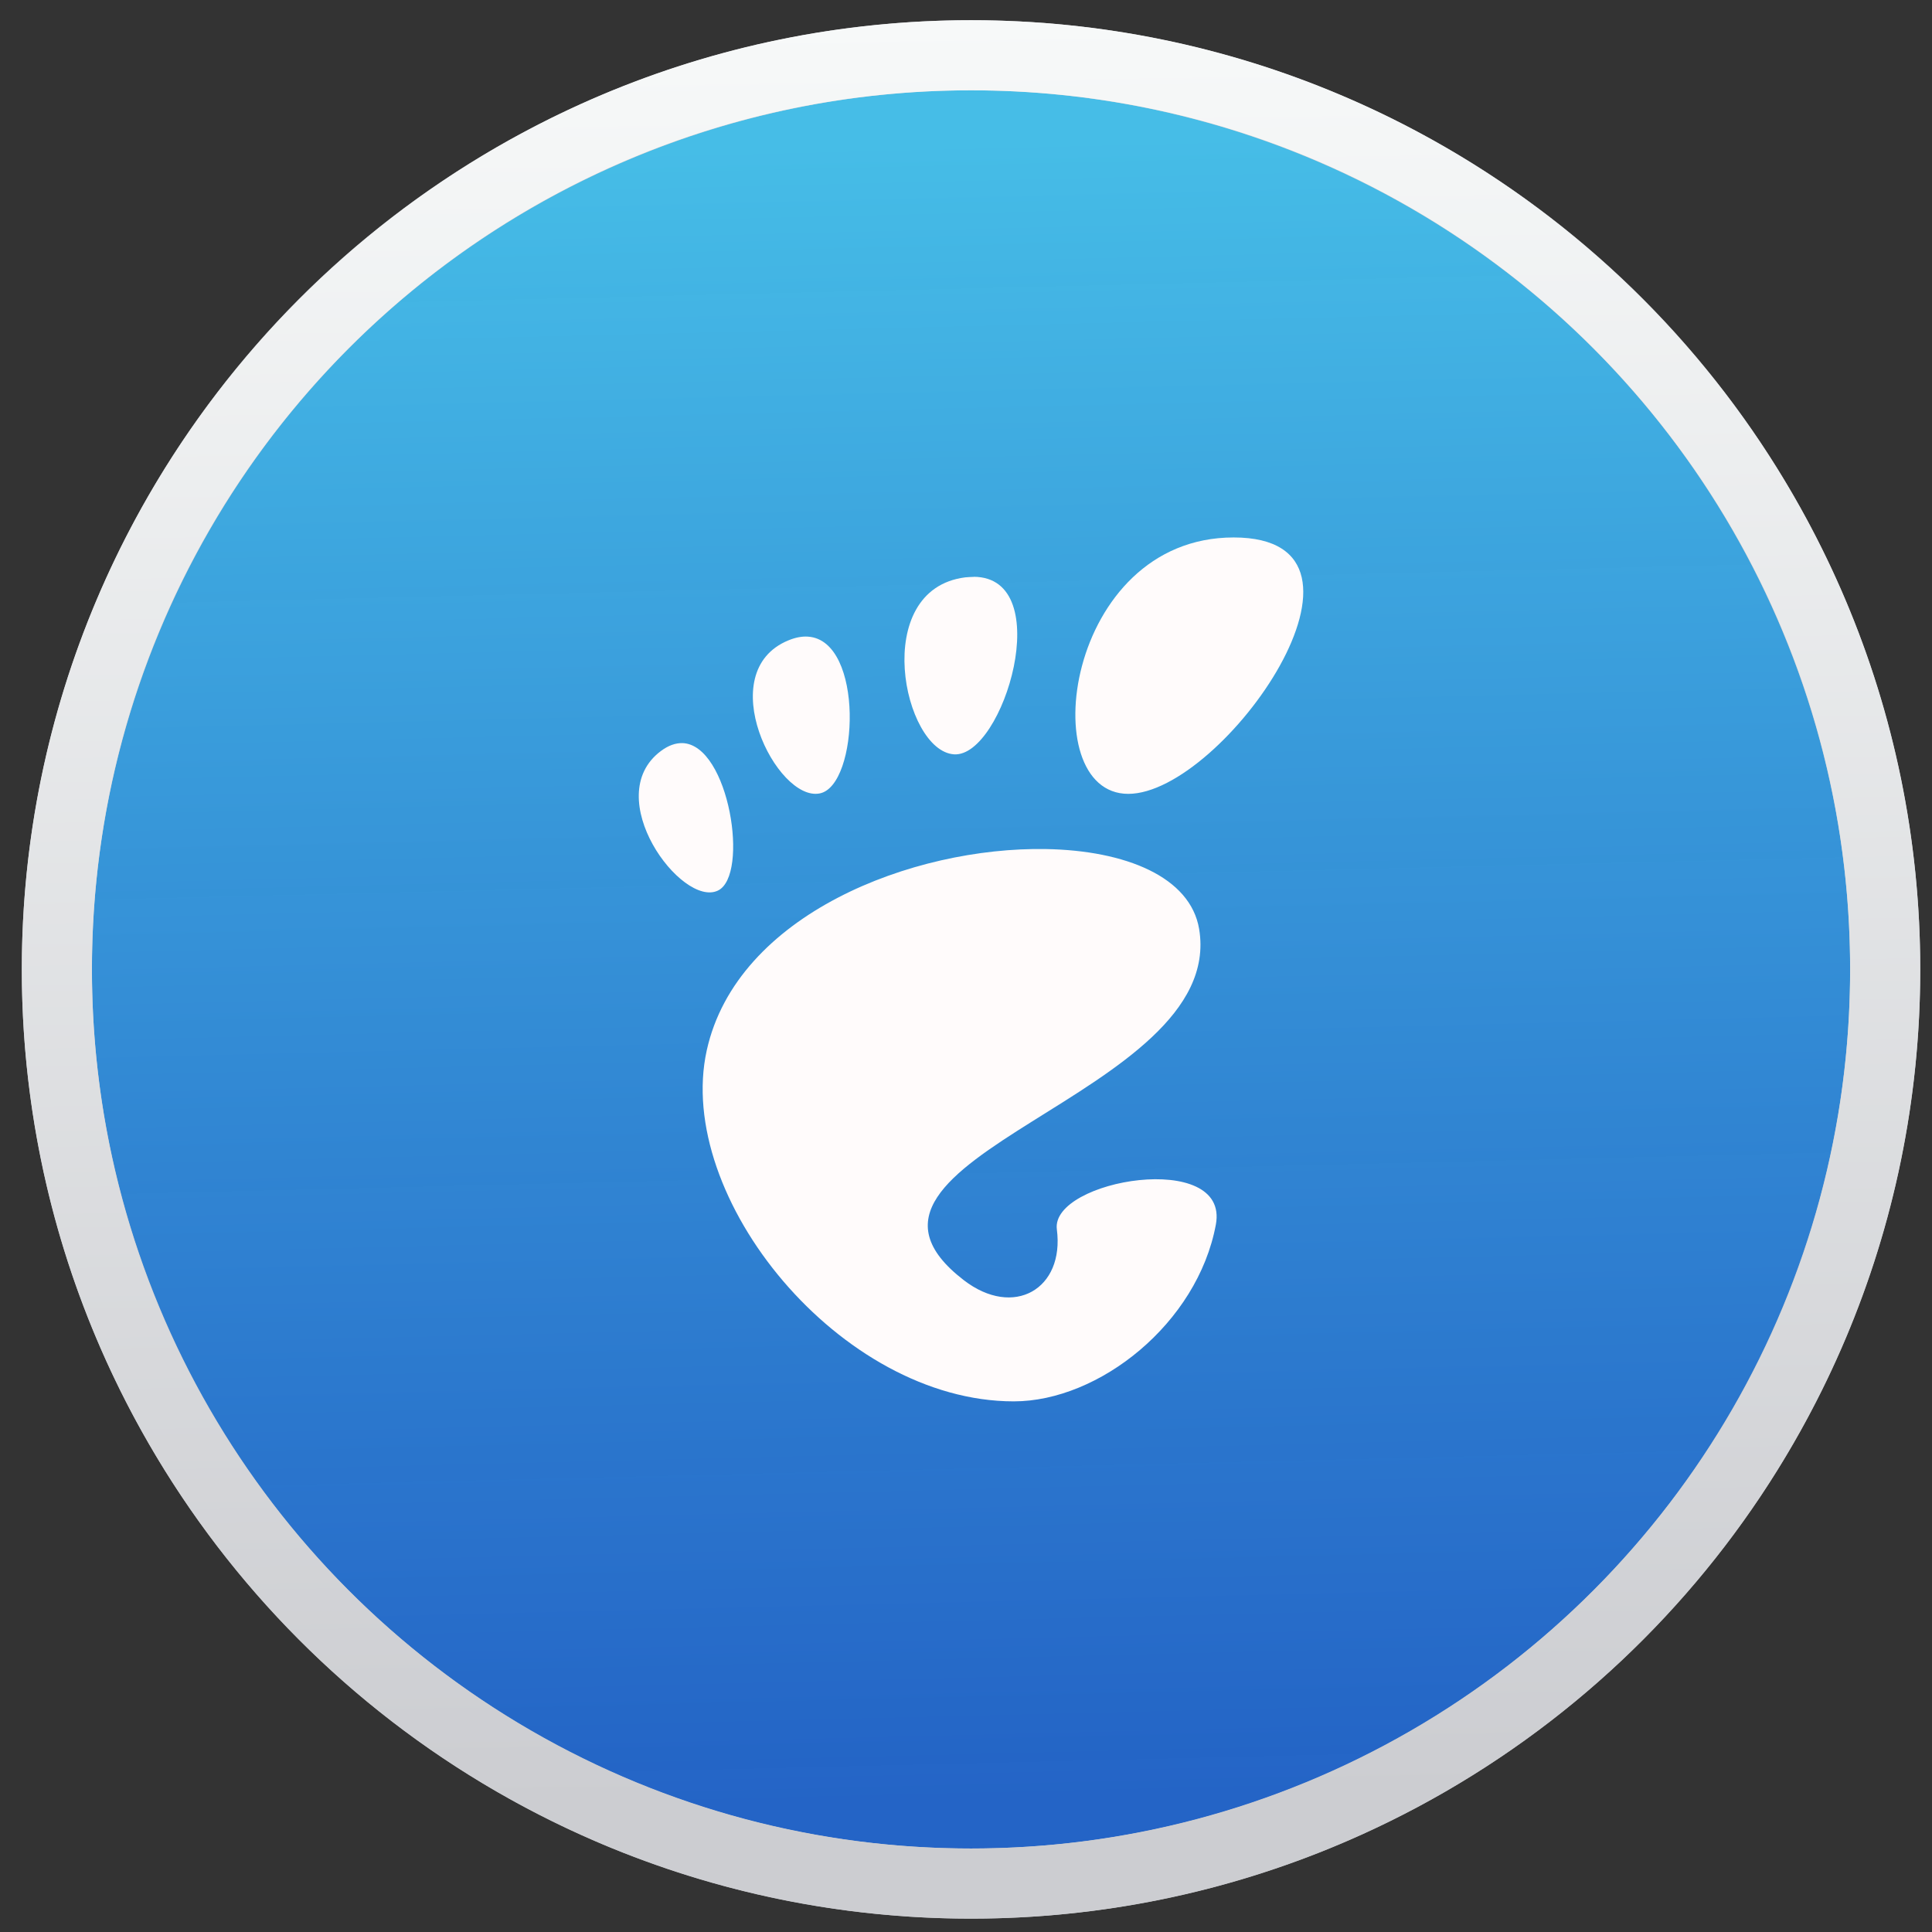
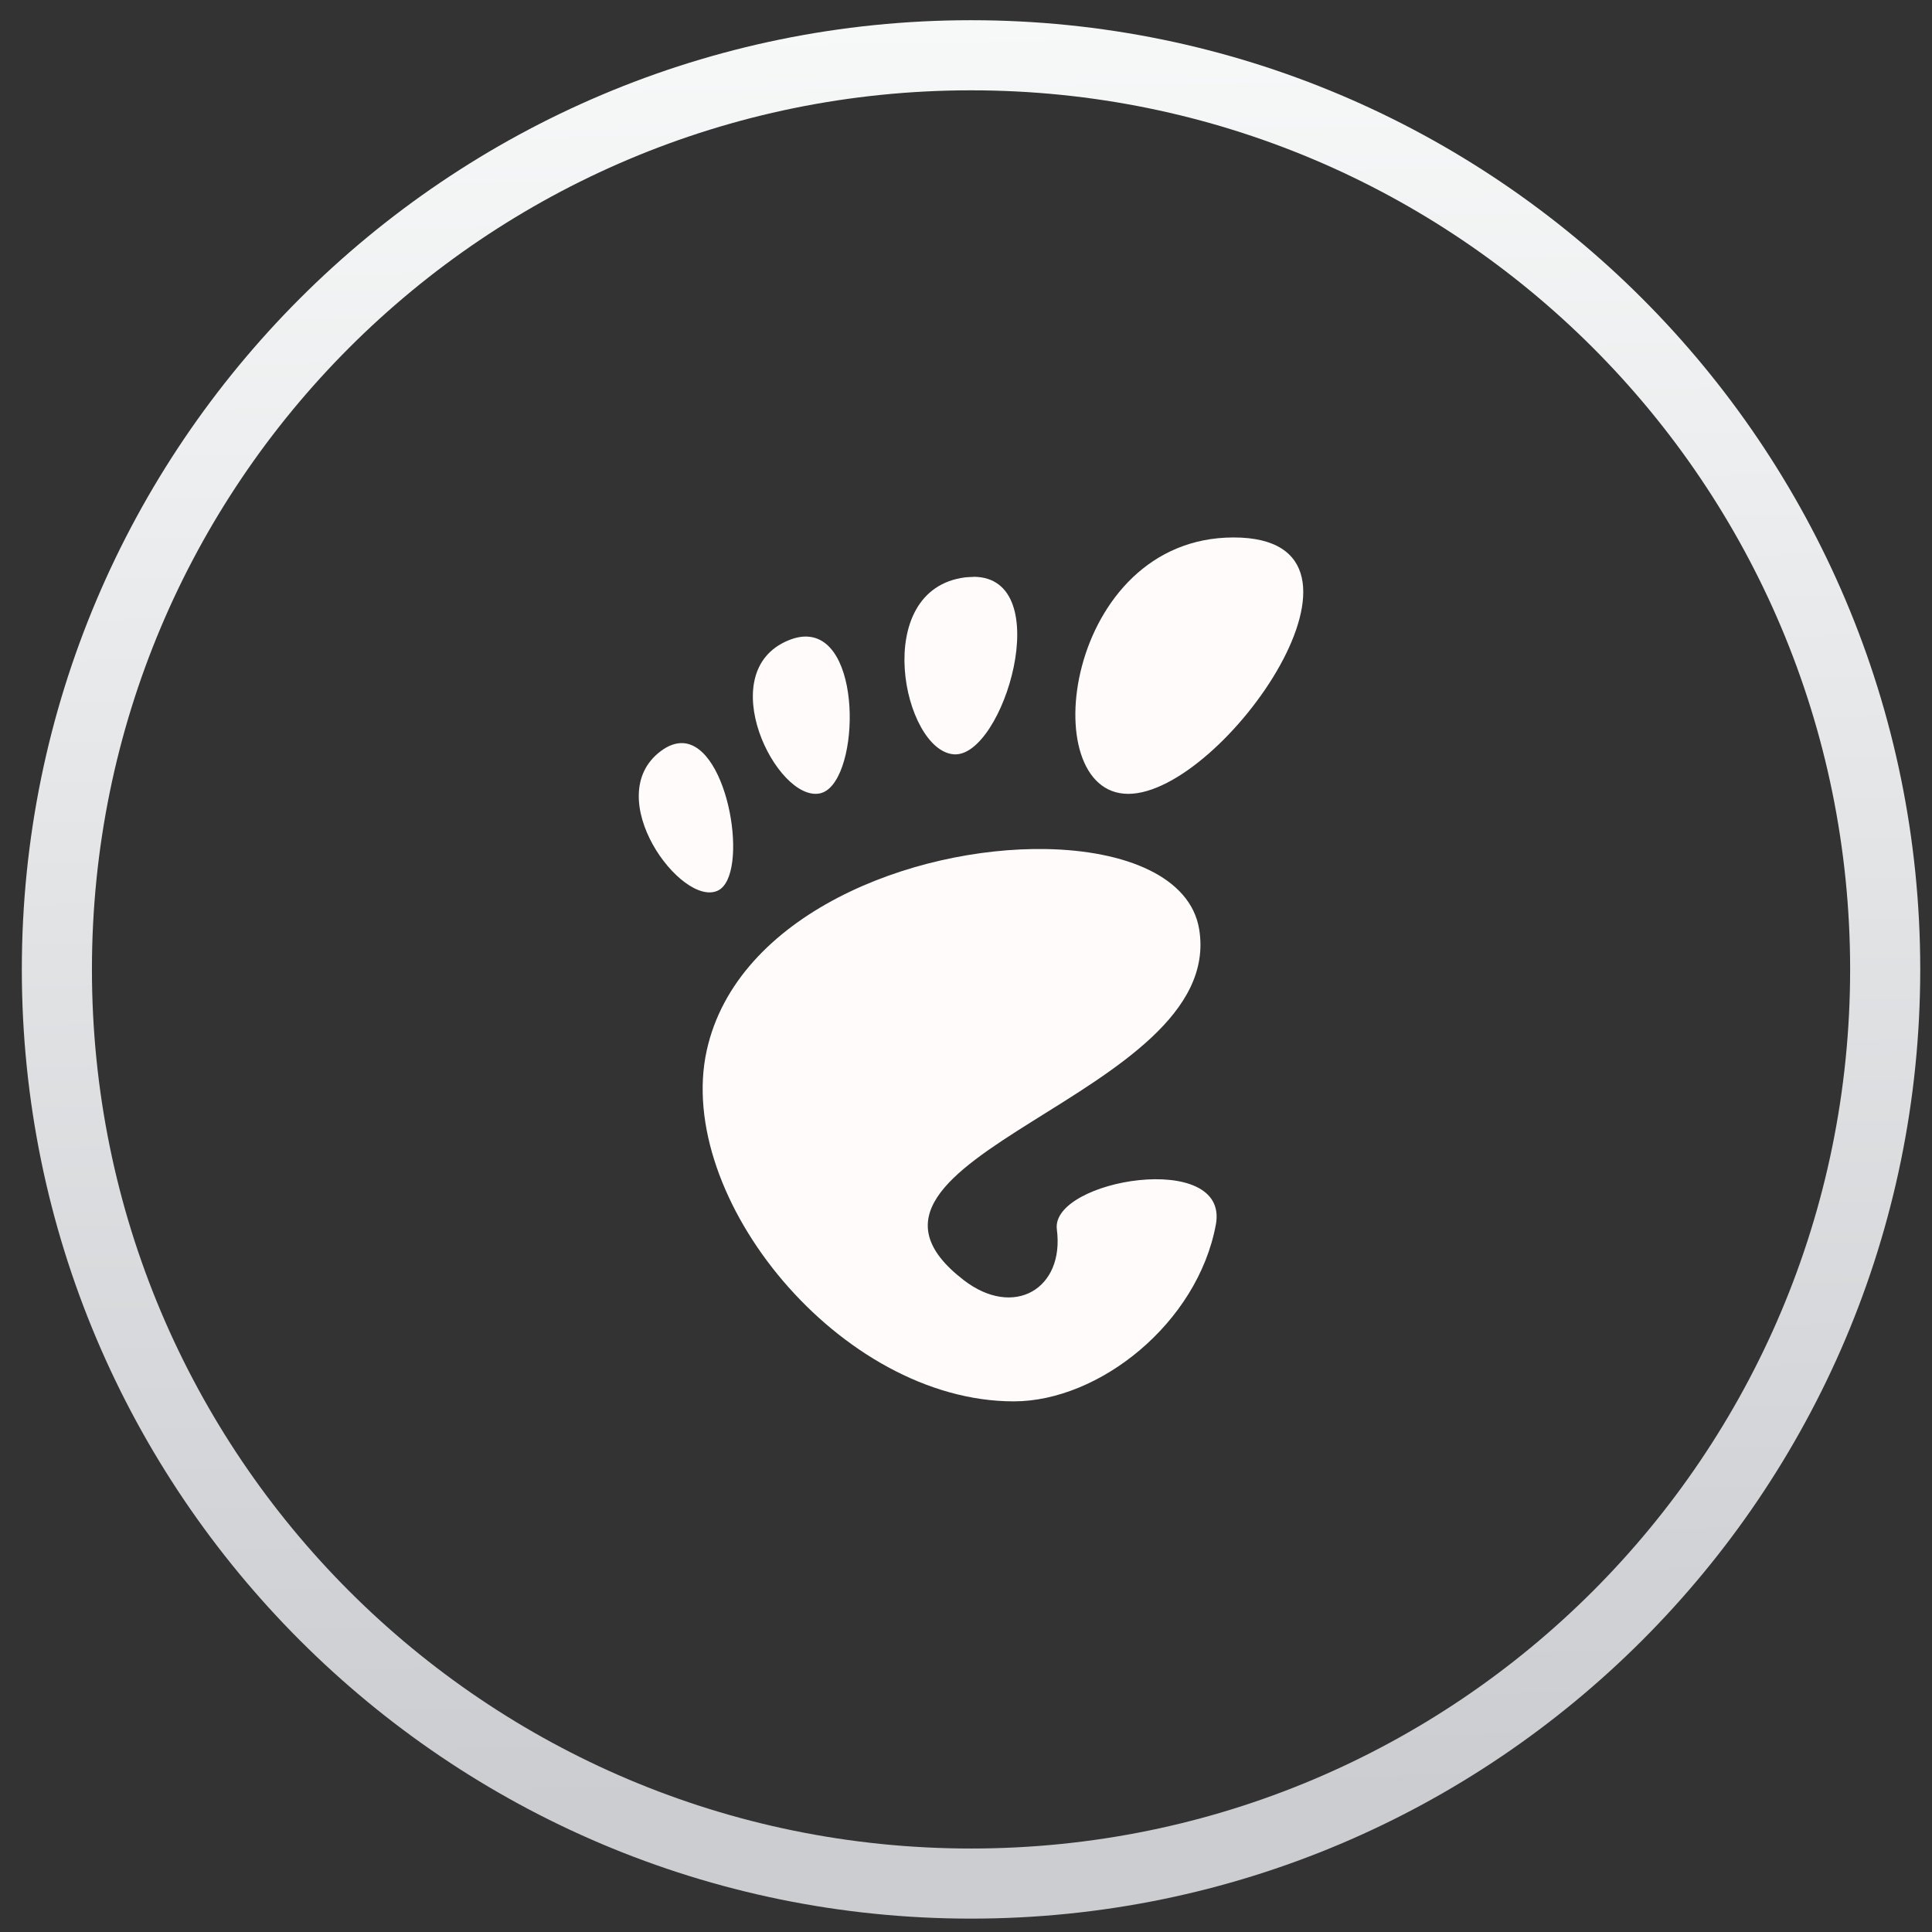
<svg xmlns="http://www.w3.org/2000/svg" xmlns:ns1="http://sodipodi.sourceforge.net/DTD/sodipodi-0.dtd" xmlns:ns2="http://www.inkscape.org/namespaces/inkscape" xmlns:xlink="http://www.w3.org/1999/xlink" height="128" viewBox="0 0 128 128" width="128" version="1.1" id="svg25" ns1:docname="desktop-environment-gnome.svg" ns2:version="0.92.3 (2405546, 2018-03-11)">
  <rect x="0" y="0" width="128" height="128" fill="#333333" stroke="none" />
  <defs id="defs29">
    <linearGradient ns2:collect="always" id="linearGradient847">
      <stop style="stop-color:#46bde7;stop-opacity:1" offset="0" id="stop843" />
      <stop style="stop-color:#226ad8;stop-opacity:0.89" offset="1" id="stop845" />
    </linearGradient>
    <linearGradient ns2:collect="always" xlink:href="#linearGradient847" id="linearGradient849" x1="60.022" y1="9.446" x2="62.679" y2="119.006" gradientUnits="userSpaceOnUse" />
  </defs>
  <ns1:namedview pagecolor="#ffffff" bordercolor="#666666" borderopacity="1" objecttolerance="10" gridtolerance="10" guidetolerance="10" ns2:pageopacity="0" ns2:pageshadow="2" ns2:window-width="1920" ns2:window-height="1017" id="namedview27" showgrid="false" ns2:zoom="2.6074563" ns2:cx="39.043197" ns2:cy="39.07149" ns2:window-x="0" ns2:window-y="30" ns2:window-maximized="1" ns2:current-layer="svg25" />
  <linearGradient id="a" gradientUnits="userSpaceOnUse" x1="64.429" x2="63.703" y1="9.497" y2="114.03">
    <stop offset="0" stop-color="#7ffff3" id="stop2" style="stop-color:#54d6ee;stop-opacity:1" />
    <stop offset="1" stop-color="#00b2e0" id="stop4" style="stop-color:#0068e0;stop-opacity:1" />
  </linearGradient>
  <linearGradient id="b" gradientUnits="userSpaceOnUse" x1="66.016" x2="64.334" y1="119.347" y2="1.339">
    <stop offset="0" stop-color="#cccdd1" id="stop7" />
    <stop offset="1" stop-color="#f7f9f9" id="stop9" />
  </linearGradient>
  <filter id="c" color-interpolation-filters="sRGB" height="1.259" width="1.212" x="-.106" y="-.129">
    <feGaussianBlur stdDeviation="1.281" id="feGaussianBlur12" />
  </filter>
-   <circle cx="64.333" cy="64.226" fill="url(#a)" r="60.566" stroke="#cccdd1" stroke-width="4.645" id="circle15" style="fill:url(#linearGradient849);fill-opacity:1" />
  <path d="m64.334 1.339c-34.705 0-62.888 28.182-62.888 62.887 0 34.705 28.184 62.888 62.888 62.888 34.705 0 62.887-28.184 62.887-62.888 0-34.705-28.182-62.887-62.887-62.887zm0 4.645c32.194 0 58.242 26.048 58.242 58.242 0 32.194-26.048 58.243-58.242 58.243-32.194 0-58.243-26.049-58.243-58.243 0-32.194 26.049-58.242 58.243-58.242z" fill="url(#b)" id="path17" />
  <path ns2:connector-curvature="0" style="fill:#fffbfb;stroke-width:2.066" d="m 81.732,35.608 c -11.179,0 -13.275,16.987 -6.982,16.987 6.287,0 18.167,-16.987 6.982,-16.987 z m -17.214,2.612 c -0.178,0 -0.369,0.018 -0.565,0.031 -6.336,0.799 -4.112,11.523 -0.737,11.726 3.263,0.191 6.834,-11.738 1.291,-11.763 z M 53.529,42.178 c -0.387,-0.025 -0.811,0.049 -1.291,0.246 -5.095,2.09 -0.774,10.724 2.077,10.141 2.587,-0.522 2.956,-10.147 -0.787,-10.386 z m -8.309,7.055 c -0.442,-0.012 -0.922,0.141 -1.432,0.522 -4.075,3.042 1.377,10.393 3.774,9.249 2.096,-0.996 0.756,-9.655 -2.342,-9.772 z m 24.073,7.019 c -8.832,-0.154 -20.478,4.327 -22.469,13.336 -2.151,9.741 8.856,23.256 20.343,23.256 5.648,0 12.169,-5.162 13.386,-11.708 0.934,-4.984 -10.958,-2.987 -10.534,0.313 0.516,3.958 -2.864,5.912 -6.17,3.362 C 53.308,76.693 81.29,72.643 79.446,61.55 78.868,58.102 74.585,56.344 69.287,56.252 Z m 0,0" id="path4" />
</svg>